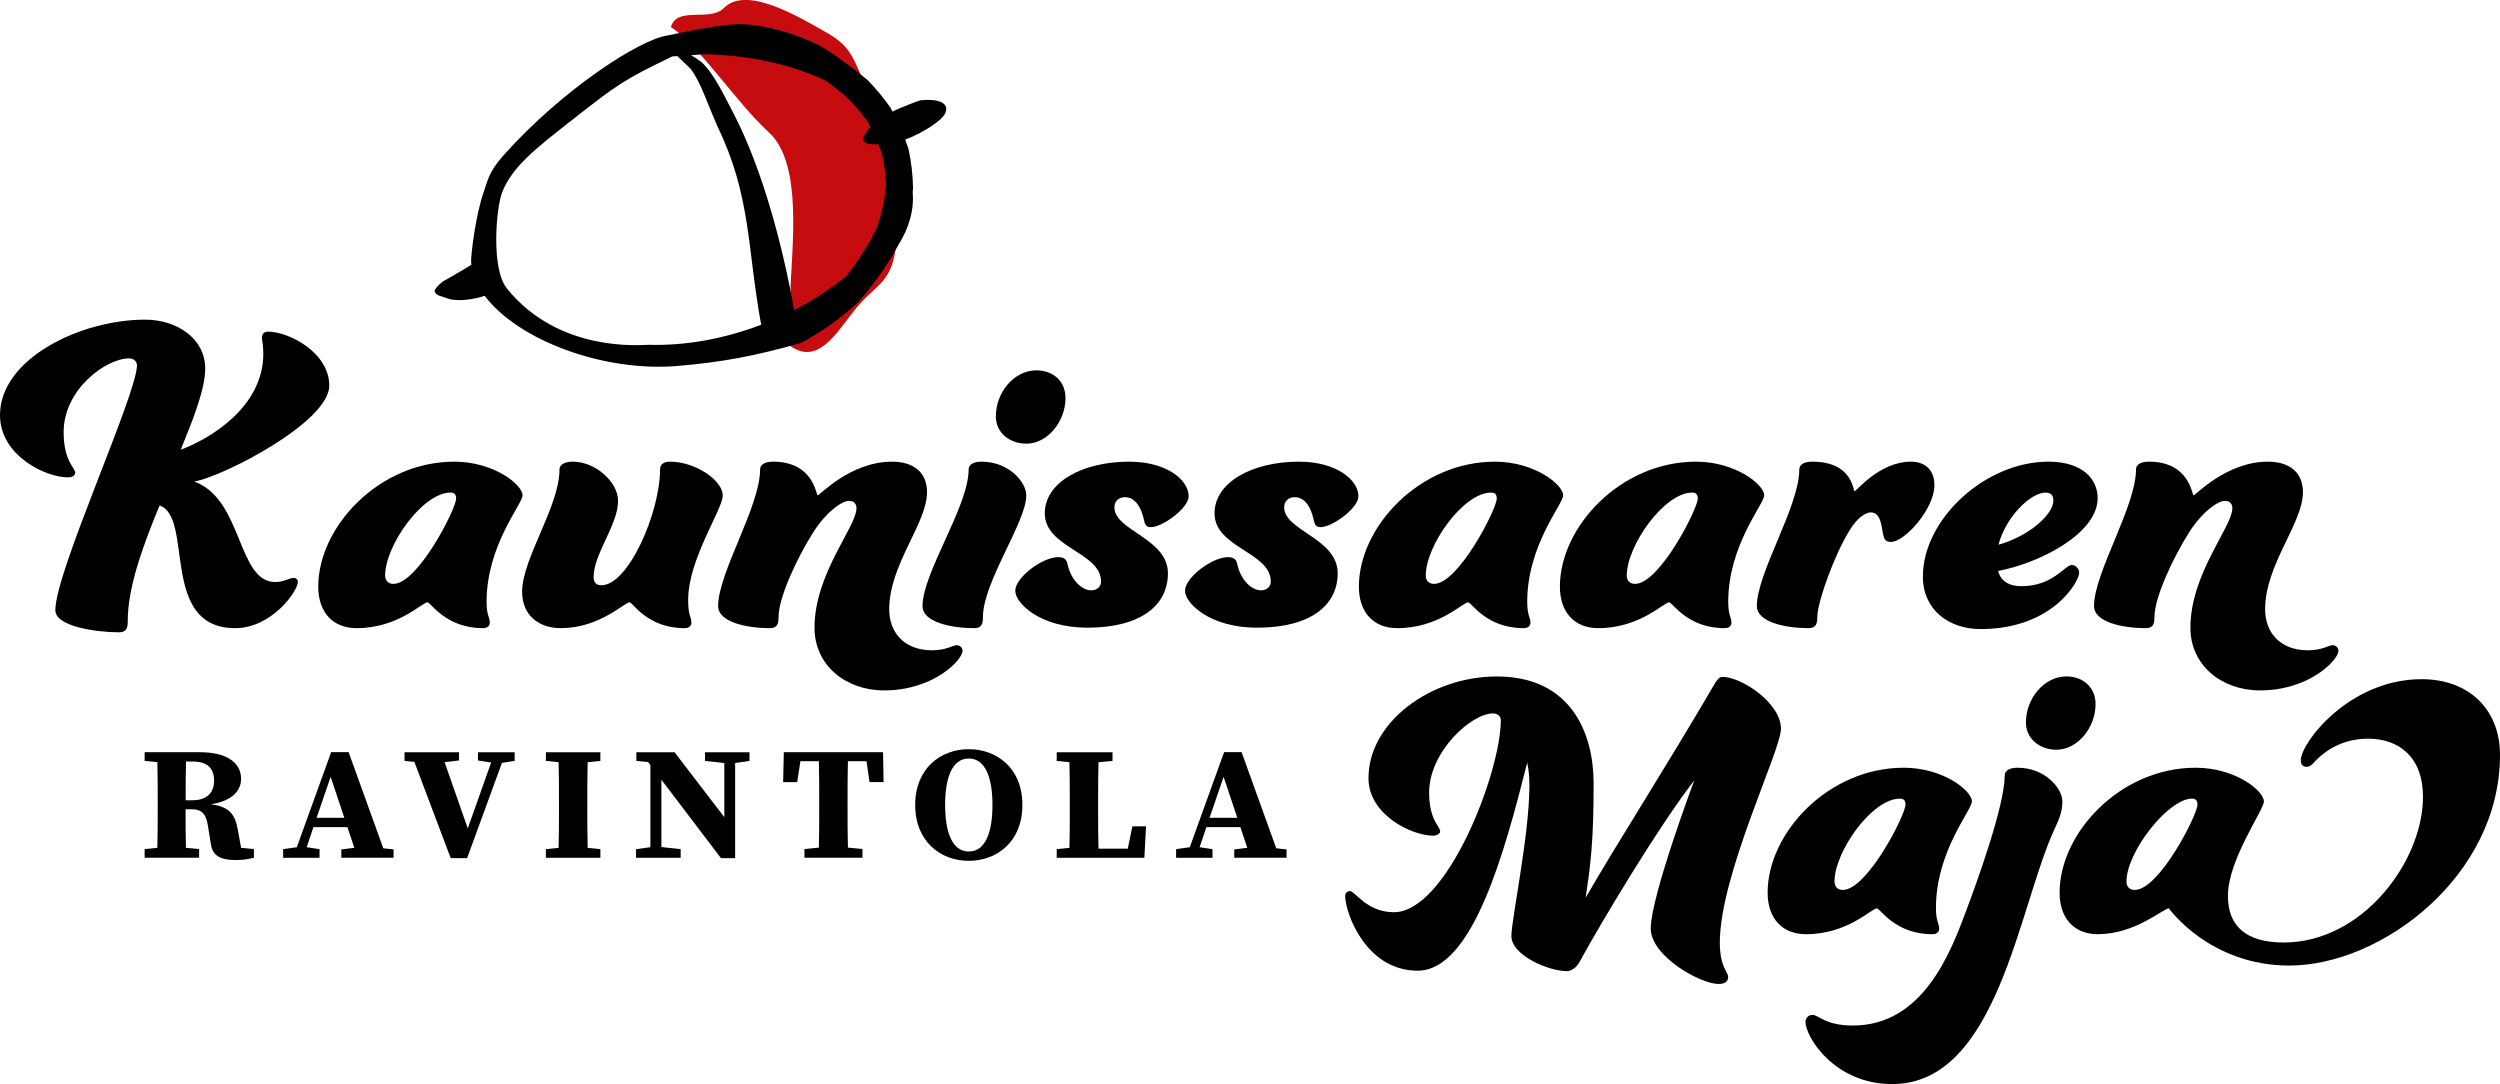
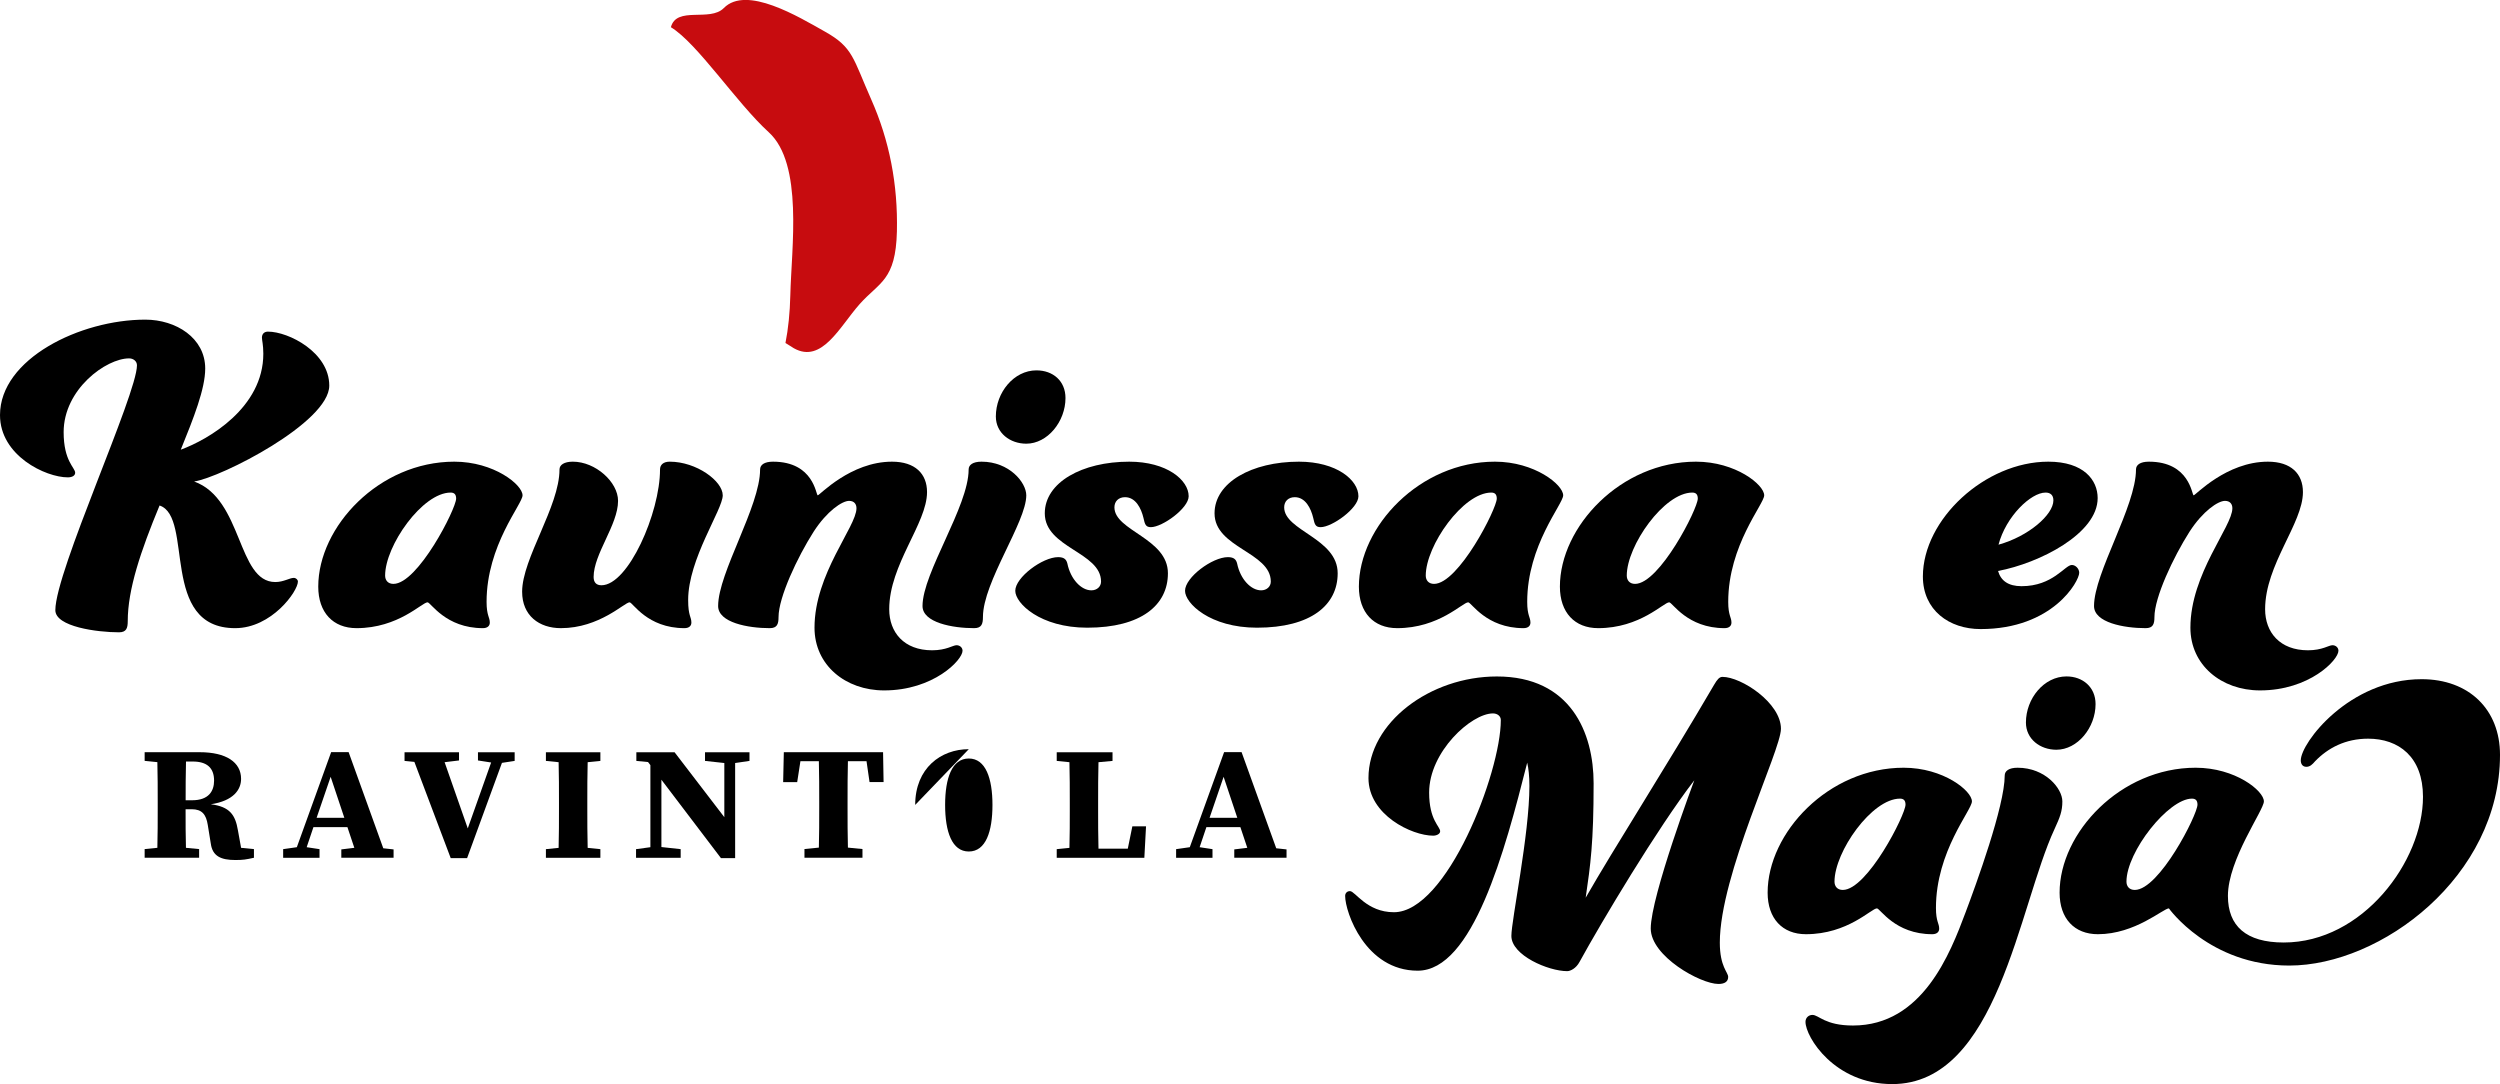
<svg xmlns="http://www.w3.org/2000/svg" id="Layer_2" viewBox="0 0 487.9 211.57">
  <defs>
    <style>.cls-1{fill:#c70c0f;}</style>
  </defs>
  <g id="LOGOT_ja_ELEMENTIT">
    <g>
      <g>
        <path d="M45.9,122.59c7.11,0,12.24-7.2,12.24-9.09,0-.36-.36-.72-.81-.72-.81,0-1.98,.81-3.6,.81-7.47,0-6.3-16.2-15.84-19.62,5.31-.81,26.37-11.52,26.37-18.72,0-6.48-7.92-10.53-11.97-10.53-.72,0-1.17,.45-1.17,1.17,0,.54,.27,1.35,.27,3.15,0,10.53-10.71,16.74-16.11,18.72,2.52-6.21,4.77-11.88,4.77-15.84,0-5.94-5.67-9.54-11.7-9.54-12.69,0-28.35,7.65-28.35,18.63,0,7.92,8.91,12.15,13.23,12.15,.9,0,1.44-.36,1.44-.9,0-.99-2.25-2.25-2.25-7.92,0-8.37,8.28-14.4,12.78-14.4,.81,0,1.53,.54,1.53,1.35,0,5.67-15.93,40.23-15.93,47.79,0,3.24,8.19,4.32,12.42,4.32,1.44,0,1.71-.81,1.71-2.16,0-6.21,2.52-13.68,6.21-22.59,6.75,2.25-.09,23.94,14.76,23.94Z" />
        <path d="M69.58,122.59c8.19,0,12.78-5.04,13.86-5.04,.63,0,3.51,5.04,10.8,5.04,.9,0,1.35-.45,1.35-1.08,0-1.08-.63-1.35-.63-4.05,0-11.07,7.02-19.08,7.02-20.79,0-2.07-5.58-6.57-13.32-6.57-14.67,0-26.55,12.69-26.55,24.39,0,5.04,2.88,8.1,7.47,8.1Zm18.36-26.46c.72,0,1.08,.36,1.08,1.17,0,1.98-7.47,16.65-12.24,16.65-1.08,0-1.62-.72-1.62-1.62,0-5.85,7.29-16.2,12.78-16.2Z" />
        <path d="M133.58,122.59c.9,0,1.35-.45,1.35-1.08,0-1.17-.63-1.26-.63-4.41,0-8.01,6.75-17.64,6.75-20.43s-5.13-6.57-10.35-6.57c-1.26,0-1.89,.63-1.89,1.53,0,8.46-6.21,22.59-11.43,22.59-.99,0-1.53-.54-1.53-1.62,0-4.5,4.77-10.17,4.77-14.85,0-3.69-4.41-7.65-8.82-7.65-1.71,0-2.61,.63-2.61,1.53,0,7.2-7.29,17.37-7.29,23.85,0,4.68,3.33,7.11,7.56,7.11,7.56,0,12.42-5.04,13.41-5.04,.63,0,3.42,5.04,10.71,5.04Z" />
        <path d="M187.85,127c0-.63-.54-1.08-1.17-1.08-.72,0-1.98,.99-4.77,.99-5.49,0-8.37-3.51-8.37-8.01,0-8.73,7.38-16.74,7.38-22.86,0-3.6-2.34-5.94-6.84-5.94-8.1,0-14.13,6.57-14.49,6.57s-.72-6.57-8.73-6.57c-1.71,0-2.52,.63-2.52,1.53,0,7.2-8.19,20.16-8.19,26.64,0,3.24,5.85,4.32,10.08,4.32,1.44,0,1.71-.81,1.71-2.16,0-3.87,3.69-11.7,6.84-16.65,2.61-4.05,5.58-6.03,6.93-6.03,.99,0,1.44,.63,1.44,1.44,0,3.6-8.19,12.78-8.19,23.31,0,7.29,6.03,12.24,13.59,12.24,9.63,0,15.3-5.94,15.3-7.74Z" />
        <path d="M200.29,86.59c4.14,0,7.65-4.32,7.65-8.91,0-3.33-2.43-5.4-5.67-5.4-4.41,0-7.92,4.32-7.92,9,0,3.24,2.79,5.31,5.94,5.31Z" />
        <path d="M190.12,122.59c1.44,0,1.71-.81,1.71-2.16,0-6.84,8.46-18.54,8.46-23.76,0-2.52-3.33-6.57-8.73-6.57-1.71,0-2.52,.63-2.52,1.53,0,7.2-9,20.16-9,26.64,0,3.24,5.85,4.32,10.08,4.32Z" />
        <path d="M217.49,99.01c0-1.17,.81-1.98,2.07-1.98,2.07,0,3.15,2.16,3.6,4.05,.27,1.26,.45,1.8,1.44,1.8,2.25,0,7.38-3.69,7.38-6.03,0-3.15-4.23-6.75-11.61-6.75-9.18,0-16.47,4.05-16.47,10.08,0,6.75,10.98,7.56,10.98,13.32,0,.99-.81,1.71-1.89,1.71-1.98,0-4.05-2.16-4.68-5.22-.18-.72-.54-1.26-1.8-1.26-3.06,0-8.37,3.96-8.37,6.57,0,2.43,4.86,7.2,14.04,7.2,10.53,0,15.75-4.41,15.75-10.62,0-6.84-10.44-8.28-10.44-12.87Z" />
        <path d="M250.62,99.01c0-1.17,.81-1.98,2.07-1.98,2.07,0,3.15,2.16,3.6,4.05,.27,1.26,.45,1.8,1.44,1.8,2.25,0,7.38-3.69,7.38-6.03,0-3.15-4.23-6.75-11.61-6.75-9.18,0-16.47,4.05-16.47,10.08,0,6.75,10.98,7.56,10.98,13.32,0,.99-.81,1.71-1.89,1.71-1.98,0-4.05-2.16-4.68-5.22-.18-.72-.54-1.26-1.8-1.26-3.06,0-8.37,3.96-8.37,6.57,0,2.43,4.86,7.2,14.04,7.2,10.53,0,15.75-4.41,15.75-10.62,0-6.84-10.44-8.28-10.44-12.87Z" />
        <path d="M272.67,122.59c8.19,0,12.78-5.04,13.86-5.04,.63,0,3.51,5.04,10.8,5.04,.9,0,1.35-.45,1.35-1.08,0-1.08-.63-1.35-.63-4.05,0-11.07,7.02-19.08,7.02-20.79,0-2.07-5.58-6.57-13.32-6.57-14.67,0-26.55,12.69-26.55,24.39,0,5.04,2.88,8.1,7.47,8.1Zm18.36-26.46c.72,0,1.08,.36,1.08,1.17,0,1.98-7.47,16.65-12.24,16.65-1.08,0-1.62-.72-1.62-1.62,0-5.85,7.29-16.2,12.78-16.2Z" />
        <path d="M311.9,122.59c8.19,0,12.78-5.04,13.86-5.04,.63,0,3.51,5.04,10.8,5.04,.9,0,1.35-.45,1.35-1.08,0-1.08-.63-1.35-.63-4.05,0-11.07,7.02-19.08,7.02-20.79,0-2.07-5.58-6.57-13.32-6.57-14.67,0-26.55,12.69-26.55,24.39,0,5.04,2.88,8.1,7.47,8.1Zm18.36-26.46c.72,0,1.08,.36,1.08,1.17,0,1.98-7.47,16.65-12.24,16.65-1.08,0-1.62-.72-1.62-1.62,0-5.85,7.29-16.2,12.78-16.2Z" />
-         <path d="M352.95,122.59c1.44,0,1.71-.81,1.71-2.16,0-2.88,3.33-12.15,6.3-16.92,1.53-2.52,3.15-3.51,4.14-3.51,2.16,0,2.07,3.24,2.52,4.68,.18,.72,.54,1.08,1.44,1.08,2.61,0,8.46-6.39,8.46-11.07,0-2.97-1.8-4.59-4.59-4.59-6.12,0-10.62,5.76-10.98,5.76s-.27-5.76-8.28-5.76c-1.71,0-2.52,.63-2.52,1.53,0,7.2-8.28,20.16-8.28,26.64,0,3.24,5.85,4.32,10.08,4.32Z" />
        <path d="M386.52,122.77c14.13,0,19.26-9.36,19.26-10.98,0-.81-.72-1.53-1.44-1.53-1.35,0-3.69,4.14-9.81,4.14-2.61,0-4.05-1.08-4.59-2.97,8.1-1.53,19.44-7.29,19.44-14.22,0-3.51-2.7-7.11-9.63-7.11-12.33,0-24.48,11.25-24.48,22.41,0,6.57,5.13,10.26,11.25,10.26Zm12.69-26.64c.9,0,1.53,.45,1.53,1.53,0,2.79-4.86,7.02-10.71,8.64,1.44-5.49,6.3-10.17,9.18-10.17Z" />
        <path d="M418.75,122.59c1.44,0,1.71-.81,1.71-2.16,0-3.87,3.69-11.7,6.84-16.65,2.61-4.05,5.58-6.03,6.93-6.03,.99,0,1.44,.63,1.44,1.44,0,3.6-8.19,12.78-8.19,23.31,0,7.29,6.03,12.24,13.59,12.24,9.63,0,15.3-5.94,15.3-7.74,0-.63-.54-1.08-1.17-1.08-.72,0-1.98,.99-4.77,.99-5.49,0-8.37-3.51-8.37-8.01,0-8.73,7.38-16.74,7.38-22.86,0-3.6-2.34-5.94-6.84-5.94-8.1,0-14.13,6.57-14.49,6.57s-.72-6.57-8.73-6.57c-1.71,0-2.52,.63-2.52,1.53,0,7.2-8.19,20.16-8.19,26.64,0,3.24,5.85,4.32,10.08,4.32Z" />
        <path d="M347.57,142.23c0-5.06-7.73-10.13-11.42-10.13-.6,0-1.03,.52-1.63,1.55-9.53,16.31-19.57,31.93-25.06,41.55,.94-6.44,1.55-10.73,1.55-22.32,0-9.87-4.46-20.86-18.88-20.86-13.05,0-25.06,9.01-25.06,19.83,0,7.21,8.5,11.24,12.62,11.24,.69,0,1.37-.34,1.37-.86,0-.94-2.15-2.15-2.15-7.55,0-7.98,8.24-15.45,12.45-15.45,.86,0,1.54,.52,1.54,1.29,0,10.3-10.56,37.51-20.86,37.51-5.32,0-7.55-4.12-8.58-4.12-.6,0-.94,.43-.94,.94,0,3.18,3.95,14.59,14.16,14.59,10.73,0,17-23.26,21.37-40.6,.26,1.12,.43,2.66,.43,4.55,0,9.44-3.52,26.18-3.52,29.27,0,3.78,7.21,6.87,10.9,6.87,.6,0,1.72-.52,2.4-1.8,4.29-7.81,15.19-26.09,22.4-35.45,0,0-8.5,22.66-8.5,28.93,0,5.41,9.7,10.82,13.22,10.82,1.29,0,1.89-.52,1.89-1.37,0-.94-1.63-1.97-1.63-6.7,0-13.22,11.93-37.51,11.93-41.72Z" />
        <path d="M366.3,177.28c.63,0,3.51,5.04,10.8,5.04,.9,0,1.35-.45,1.35-1.08,0-1.08-.63-1.35-.63-4.05,0-11.07,7.02-19.08,7.02-20.79,0-2.07-5.58-6.57-13.32-6.57-14.67,0-26.55,12.69-26.55,24.39,0,5.04,2.88,8.1,7.47,8.1,8.19,0,12.78-5.04,13.86-5.04Zm4.5-21.42c.72,0,1.08,.36,1.08,1.17,0,1.98-7.47,16.65-12.24,16.65-1.08,0-1.62-.72-1.62-1.62,0-5.85,7.29-16.2,12.78-16.2Z" />
        <path d="M403.3,132.01c-4.41,0-7.92,4.32-7.92,9,0,3.24,2.79,5.31,5.94,5.31,4.14,0,7.65-4.32,7.65-8.91,0-3.33-2.52-5.4-5.67-5.4Z" />
        <path d="M393.76,149.83c-1.71,0-2.52,.63-2.52,1.53,0,5.94-5.58,21.24-7.65,26.73-2.97,7.92-8.37,22.05-21.96,22.05-5.49,0-6.66-2.07-7.92-2.07-.72,0-1.35,.54-1.35,1.35,0,2.97,5.67,12.15,16.92,12.15,20.61,0,24.66-34.65,31.68-49.77,1.08-2.34,1.53-3.51,1.53-5.4,0-2.52-3.33-6.57-8.73-6.57Z" />
        <path d="M472.6,132.55c-14.13,0-23.58,12.42-23.58,15.84,0,.72,.36,1.26,1.08,1.26s1.17-.45,1.71-1.08c2.52-2.61,5.94-4.41,10.35-4.41,5.94,0,10.71,3.51,10.71,11.34,0,12.6-11.79,28.44-27.18,28.44-7.38,0-10.89-3.24-10.89-9.09,0-7.11,7.02-16.74,7.02-18.45,0-2.07-5.58-6.57-13.32-6.57-14.67,0-26.55,12.69-26.55,24.39,0,5.04,2.88,8.1,7.47,8.1,7.29,0,12.78-5.04,13.86-5.04,0,0,7.92,11.16,23.49,11.16,17.91,0,41.13-17.37,41.13-41.13,0-8.82-6.03-14.76-15.3-14.76Zm-55.98,41.13c-1.08,0-1.62-.72-1.62-1.62,0-5.85,8.19-16.2,12.78-16.2,.72,0,1.08,.36,1.08,1.17,0,1.98-7.47,16.65-12.24,16.65Z" />
        <path d="M46.42,161.98c-.5-2.92-1.55-4.55-5.28-5.02,4.42-.66,5.91-2.85,5.91-4.95,0-3.26-2.91-5.21-8.09-5.21h-10.73v1.69l2.48,.25c.07,2.57,.07,5.21,.07,7.78v1.16c0,2.63,0,5.24-.07,7.78l-2.48,.25v1.69h10.63v-1.69l-2.57-.25c-.07-2.41-.07-4.83-.07-7.53h1.19c1.98,0,2.81,.97,3.14,3.07l.59,3.64c.33,2.45,1.98,3.2,4.79,3.2,1.52,0,2.05-.09,3.63-.44v-1.69l-2.51-.25-.63-3.48Zm-8.94-5.8h-1.25c0-2.32,0-4.95,.07-7.56h1.32c2.71,0,4.16,1.19,4.16,3.73,0,2.01-1.02,3.83-4.29,3.83Z" />
        <path d="M68.03,146.78h-3.4l-6.7,18.56-2.67,.38v1.69h7.1v-1.69l-2.51-.38,1.32-3.92h6.63l1.35,4.04-2.54,.31v1.63h10.2v-1.63l-2.01-.22-6.77-18.78Zm-6.24,12.82l2.74-8,2.67,8h-5.41Z" />
        <polygon points="93.28 148.41 95.85 148.81 91.29 161.67 86.77 148.75 89.58 148.41 89.58 146.81 78.95 146.81 78.95 148.5 80.87 148.69 87.96 167.47 91.16 167.47 97.96 148.88 100.44 148.5 100.44 146.81 93.28 146.81 93.28 148.41" />
        <path d="M106.54,148.5l2.48,.25c.07,2.57,.07,5.21,.07,7.78v1.16c0,2.63,0,5.24-.07,7.78l-2.48,.25v1.69h10.63v-1.69l-2.48-.25c-.07-2.57-.07-5.21-.07-7.81v-1.13c0-2.63,0-5.24,.07-7.78l2.48-.25v-1.69h-10.63v1.69Z" />
        <polygon points="137.59 148.5 141.36 148.91 141.36 159.48 131.65 146.81 124.19 146.81 124.19 148.5 126.47 148.72 126.93 149.32 126.93 165.34 124.13 165.72 124.13 167.41 132.84 167.41 132.84 165.72 129.08 165.31 129.08 152.17 140.7 167.47 143.47 167.47 143.47 148.91 146.27 148.5 146.27 146.81 137.59 146.81 137.59 148.5" />
        <path d="M152.97,146.81l-.13,5.83h2.74l.63-4.08h3.6c.07,2.67,.07,5.33,.07,7.96v1.16c0,2.6,0,5.21-.07,7.74l-2.81,.28v1.69h11.32v-1.69l-2.84-.28c-.07-2.57-.07-5.17-.07-7.78v-1.13c0-2.7,0-5.36,.07-7.96h3.63l.59,4.08h2.74l-.1-5.83h-19.37Z" />
-         <path d="M189.07,146.21c-5.41,0-10.46,3.67-10.46,10.88s5.02,10.91,10.46,10.91,10.46-3.67,10.46-10.91-5.05-10.88-10.46-10.88Zm0,19.97c-3.3,0-4.62-3.89-4.62-9.09s1.32-9.06,4.62-9.06,4.62,3.89,4.62,9.06-1.29,9.09-4.62,9.09Z" />
+         <path d="M189.07,146.21c-5.41,0-10.46,3.67-10.46,10.88Zm0,19.97c-3.3,0-4.62-3.89-4.62-9.09s1.32-9.06,4.62-9.06,4.62,3.89,4.62,9.06-1.29,9.09-4.62,9.09Z" />
        <path d="M220.09,165.62h-5.71c-.07-2.6-.07-5.17-.07-7.43v-1.66c0-2.6,0-5.21,.07-7.78l2.74-.25v-1.69h-10.89v1.69l2.48,.25c.07,2.57,.07,5.17,.07,7.78v1.82c0,2.07,0,4.58-.07,7.12l-2.48,.25v1.69h17.1l.33-6.15h-2.67l-.89,4.36Z" />
        <path d="M242.3,146.78h-3.4l-6.7,18.56-2.67,.38v1.69h7.1v-1.69l-2.51-.38,1.32-3.92h6.63l1.35,4.04-2.54,.31v1.63h10.2v-1.63l-2.01-.22-6.77-18.78Zm-6.24,12.82l2.74-8,2.67,8h-5.41Z" />
      </g>
      <g>
        <path class="cls-1" d="M150.02,25.8c-6.28-5.72-13.9-17.34-19.09-20.49,1.11-4.19,7.62-.98,10.33-3.74,4.41-4.48,14.56,1.69,19.77,4.62,5.48,3.08,5.43,5.17,8.99,13.2,3.56,8.02,5.23,16.62,5.02,25.78-.23,9.61-3.43,9.86-7.28,14.19-3.85,4.33-7.35,11.68-12.82,8.61l-1.65-1.03c.55-2.78,.87-5.9,.95-9.36,.21-9.16,2.58-25.6-4.22-31.78" />
-         <path d="M167.41,59.04c3-3.36,5.62-7.05,7.84-11.1,2.11-3.36,3.2-6.9,2.86-10.5,.02-.21,.06-.4,.08-.61-.04-2.59-.32-5.15-.88-7.74-.2-.62-.42-1.23-.65-1.84,3.73-1.41,7.6-4.01,7.89-5.37,.68-1.87-1.58-2.63-4.83-2.32-.35,.04-4.11,1.47-5.54,2.22-.14-.26-.27-.53-.41-.79-1.4-2-2.85-3.71-4.41-5.33-.14-.14-6.89-5.65-10.34-7.23-4.68-2.15-9.31-3.35-13.32-3.67-4.61-.37-14.49,2.04-15.38,2.16-5.28,.66-20.48,10.43-32.05,23.39-2.99,3.34-3.1,5.06-3.87,7.16-1.62,4.57-2.49,12.38-2.46,13.53,0,.22,.04,.44,.06,.66-1.38,.93-4.95,2.89-5.61,3.3-.39,.25-1.72,1.51-1.57,1.92,.34,.86,1.2,.86,2.46,1.34,1.84,.7,5.04,.27,7.31-.49,6.55,8.69,23.2,14.91,37.63,13.69,8.66-.73,15.19-1.96,24.11-4.49,4.17-2.21,7.77-4.86,11.07-7.86Zm2.43-34.28c-.6,.75-1.61,2.28-1.36,2.67,.56,.85,1.51,.7,2.95,.74,.24,.59,.46,1.18,.67,1.77,.47,2.02,.74,4.11,.81,6.14-.24,2.79-.83,5.59-1.73,8.27-1.63,3.36-3.65,6.52-5.96,9.48-2.99,2.45-6.45,4.72-10.24,6.68-2.39-13.53-6.49-28.03-11.67-38.06-2.3-4.47-3.96-7.89-6.23-10.18-.74-.59-1.5-1.09-2.22-1.51,1.4-.1,2.76-.19,3.82-.15,8.37,.33,16.23,2.14,22.6,5.21,1.38,1.01,2.75,2.14,4.09,3.28,.11,.1,.25,.25,.39,.39,1.27,1.31,2.47,2.71,3.41,4.03,.24,.41,.46,.83,.68,1.24Zm-43.41,42.54c-1.08-.03-17.31,1.67-27.51-11.01-3.13-3.89-2.09-15.77-.92-18.76,1.96-4.97,6.45-8.45,13.08-13.67,9.74-7.66,10.78-8.33,20.14-12.85,.32-.02,.65-.04,.98-.06,.68,.65,1.53,1.45,2.52,2.42,1.93,2.38,3.38,6.97,5.31,11.33,6.58,13.58,5.77,23.75,8.52,38.68-6.88,2.62-14.47,4.15-22.12,3.91Z" />
      </g>
    </g>
  </g>
</svg>